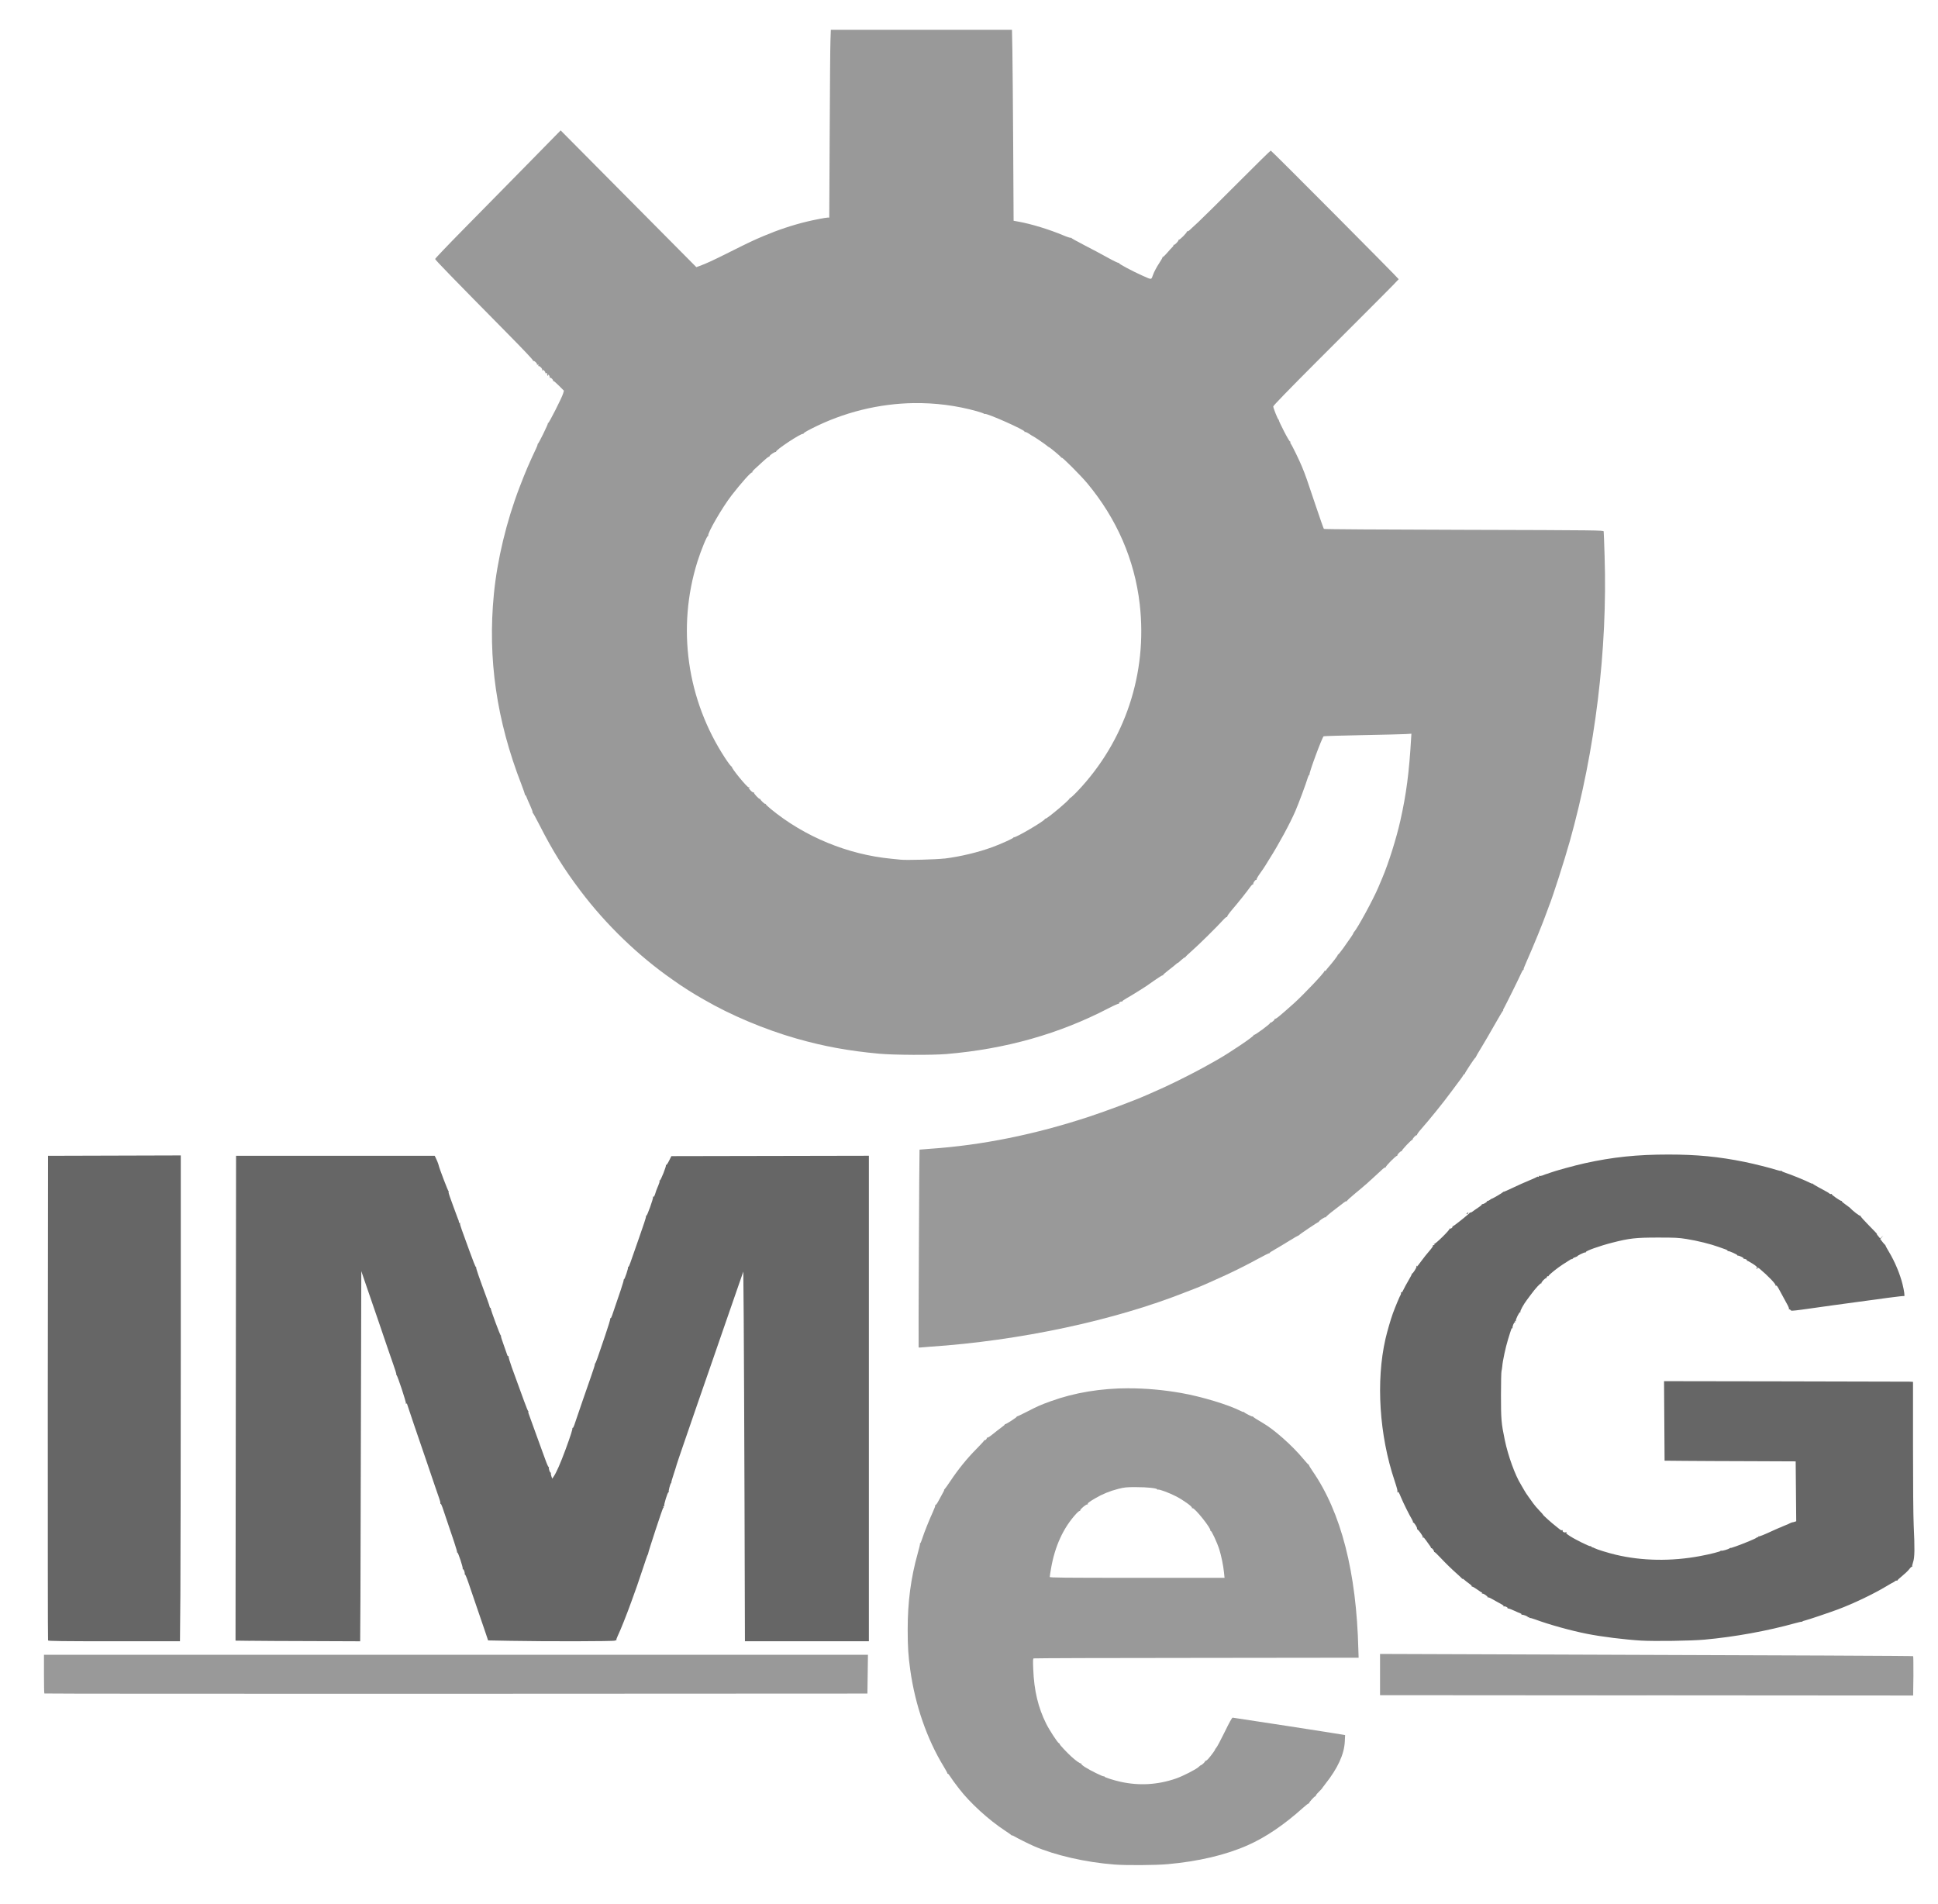
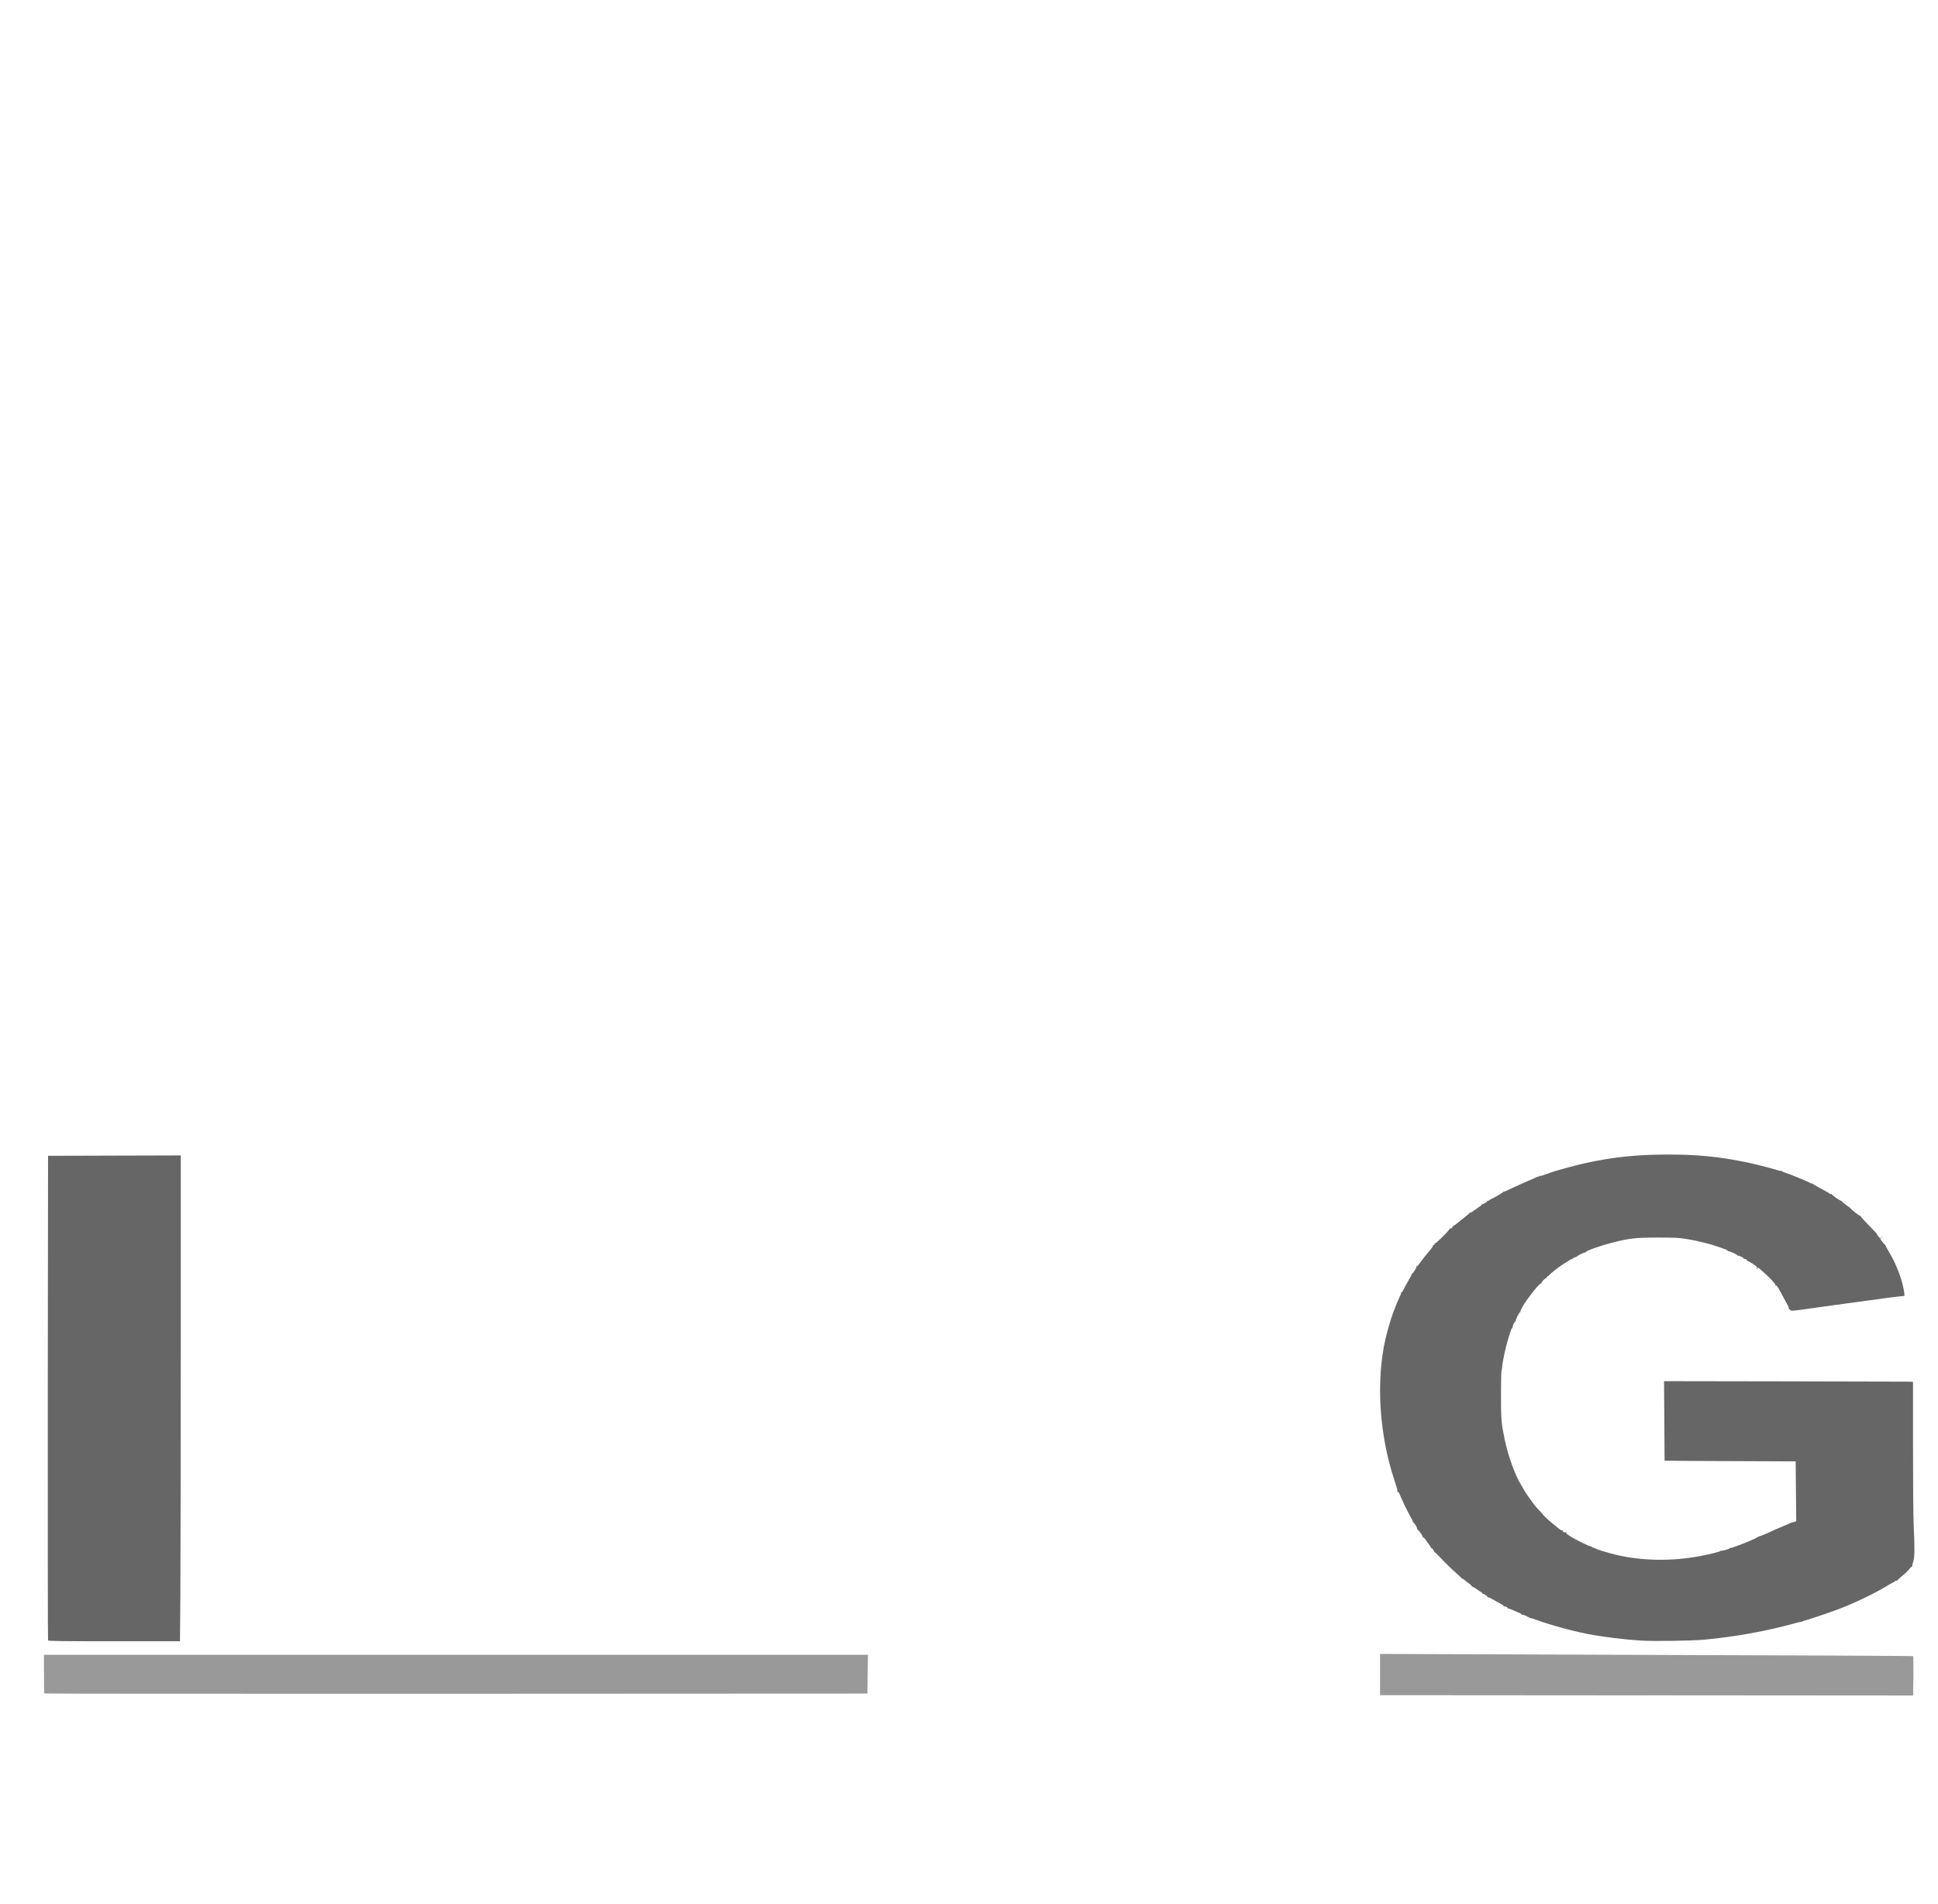
<svg xmlns="http://www.w3.org/2000/svg" version="1.1" id="svg4542" viewBox="0 0 57 56" height="56" width="57">
  <defs id="defs4544" />
  <g transform="translate(-289.866,-570.542)" id="layer1">
    <g transform="matrix(0.796,0,0,0.802,-1521.512,180.408)" id="g5085">
-       <path style="fill:#999999" d="m 2317.315,537.36 c -1.035,6.7e-4 -2.006,0.159 -2.882,0.473 -0.394,0.142 -0.471,0.175 -0.891,0.389 -0.196,0.1 -0.363,0.179 -0.371,0.172 -0.01,-0.003 -0.01,-10e-4 0,0.007 0.013,0.018 -0.386,0.275 -0.427,0.275 -0.018,0 -0.025,0.005 -0.018,0.012 0.01,0.006 -0.055,0.06 -0.136,0.118 -0.081,0.058 -0.223,0.168 -0.317,0.245 -0.104,0.085 -0.182,0.131 -0.2,0.121 -0.018,-0.012 -0.021,-0.011 -0.012,0 0.022,0.024 -0.052,0.11 -0.08,0.092 -0.014,-0.007 -0.021,-0.003 -0.014,0.008 0,0.012 -0.126,0.153 -0.288,0.314 -0.339,0.337 -0.67,0.742 -0.957,1.169 -0.11,0.164 -0.213,0.306 -0.227,0.316 -0.015,0.009 -0.019,0.018 -0.01,0.018 0.01,2e-4 -0.012,0.051 -0.049,0.112 -0.036,0.061 -0.105,0.188 -0.154,0.281 -0.05,0.097 -0.1,0.164 -0.114,0.155 -0.016,-0.008 -0.018,-0.003 -0.01,0.011 0.01,0.013 -0.031,0.123 -0.087,0.245 -0.135,0.292 -0.327,0.766 -0.394,0.978 -0.03,0.094 -0.062,0.171 -0.074,0.171 -0.01,0 -0.016,0.008 -0.01,0.018 0.01,0.01 -0.03,0.166 -0.081,0.346 -0.257,0.91 -0.374,1.789 -0.373,2.808 3e-4,0.631 0.022,0.963 0.096,1.484 0.182,1.284 0.617,2.528 1.232,3.529 0.075,0.123 0.138,0.236 0.138,0.251 0,0.018 0.01,0.025 0.017,0.018 0.01,-0.006 0.051,0.043 0.093,0.108 0.066,0.103 0.137,0.2 0.322,0.439 0.405,0.523 1.098,1.151 1.714,1.55 0.115,0.074 0.217,0.147 0.226,0.16 0.01,0.015 0.017,0.017 0.017,0.007 2e-4,-0.011 0.036,10e-4 0.077,0.028 0.099,0.061 0.554,0.287 0.735,0.364 0.782,0.336 1.919,0.594 2.963,0.672 l 0,10e-4 c 0.456,0.034 1.521,0.027 1.964,-0.012 1.147,-0.101 2.155,-0.336 2.975,-0.697 0.658,-0.289 1.343,-0.75 2.043,-1.375 0.104,-0.093 0.198,-0.164 0.209,-0.158 0.013,0.006 0.019,10e-4 0.012,-0.011 -0.01,-0.026 0.21,-0.263 0.226,-0.247 0.01,0.006 0.017,-0.01 0.025,-0.035 0.01,-0.026 0.062,-0.09 0.12,-0.143 0.057,-0.053 0.099,-0.103 0.099,-0.103 0,-0.003 0.054,-0.079 0.126,-0.17 0.46,-0.575 0.7,-1.092 0.722,-1.557 l 0.012,-0.238 -0.068,-0.013 c -0.117,-0.024 -4.05,-0.627 -4.088,-0.627 -0.024,0 -0.123,0.178 -0.294,0.526 -0.142,0.289 -0.283,0.55 -0.312,0.581 -0.029,0.031 -0.048,0.058 -0.041,0.058 0.017,0.002 -0.151,0.231 -0.25,0.341 -0.047,0.052 -0.097,0.087 -0.11,0.079 -0.016,-0.008 -0.017,-0.004 -0.01,0.009 0.013,0.02 -0.123,0.15 -0.159,0.15 -0.01,6.7e-4 -0.042,0.029 -0.08,0.064 -0.097,0.091 -0.586,0.338 -0.839,0.425 -0.673,0.23 -1.356,0.27 -2.042,0.12 -0.273,-0.06 -0.603,-0.166 -0.603,-0.193 0,-0.015 -0.01,-0.015 -0.021,-0.008 -0.026,0.016 -0.491,-0.21 -0.695,-0.339 -0.089,-0.056 -0.148,-0.109 -0.139,-0.124 0.01,-0.017 0.01,-0.019 -0.01,-0.011 -0.025,0.015 -0.183,-0.095 -0.346,-0.242 -0.171,-0.154 -0.438,-0.436 -0.438,-0.463 0,-0.015 -0.015,-0.033 -0.033,-0.039 -0.047,-0.018 -0.352,-0.482 -0.465,-0.707 -0.3,-0.597 -0.45,-1.219 -0.481,-2.007 -0.013,-0.316 -0.011,-0.383 0.017,-0.393 0.018,-0.007 2.728,-0.018 6.02,-0.018 l 5.986,-0.007 -0.01,-0.294 c -0.069,-2.847 -0.636,-5.036 -1.7,-6.561 -0.068,-0.097 -0.123,-0.19 -0.124,-0.205 -7e-4,-0.015 -0.01,-0.024 -0.017,-0.024 -0.01,0.003 -0.095,-0.09 -0.192,-0.206 -0.405,-0.486 -1.075,-1.076 -1.495,-1.317 -0.216,-0.124 -0.35,-0.21 -0.364,-0.233 -0.01,-0.015 -0.018,-0.018 -0.018,-0.008 -5e-4,0.023 -0.289,-0.121 -0.312,-0.156 -0.01,-0.015 -0.017,-0.018 -0.017,-0.008 -2e-4,0.01 -0.041,-0.003 -0.092,-0.029 -0.461,-0.235 -1.468,-0.537 -2.224,-0.668 -0.659,-0.114 -1.302,-0.17 -1.923,-0.17 z m 0.268,3.626 c 0.399,-10e-4 0.777,0.039 0.777,0.083 0,0.007 0.013,0.015 0.03,0.008 0.048,-0.018 0.427,0.123 0.676,0.252 0.262,0.136 0.592,0.372 0.577,0.413 -0.01,0.016 0,0.022 0.02,0.016 0.072,-0.028 0.7,0.751 0.659,0.818 -0.01,0.012 -0.01,0.021 0.01,0.012 0.03,-0.019 0.242,0.432 0.322,0.686 0.074,0.235 0.147,0.588 0.173,0.844 l 0,10e-4 0.02,0.193 -3.229,0 c -2.753,0 -3.23,-0.005 -3.23,-0.033 0,-0.018 0.02,-0.153 0.046,-0.3 0.143,-0.829 0.457,-1.506 0.939,-2.025 0.057,-0.061 0.114,-0.104 0.128,-0.096 0.016,0.008 0.017,0.003 0.01,-0.011 -0.021,-0.035 0.235,-0.25 0.271,-0.227 0.014,0.01 0.022,0.008 0.013,-0.007 -0.021,-0.033 0.033,-0.077 0.267,-0.214 0.267,-0.157 0.553,-0.273 0.862,-0.35 0.225,-0.057 0.3,-0.064 0.665,-0.064 z" id="path4509" />
      <path style="fill:#999999" d="m 2336.441,548.622 -9.849,-0.007 0,-0.756 0,-0.756 5.227,0.018 c 10.63,0.035 14.459,0.052 14.471,0.064 0.01,0.007 0.01,0.334 0.01,0.727 l -0.01,0.715 -9.849,-0.007 z" id="path4505" />
      <path style="fill:#999999" d="m 2277.24,548.553 c -0.01,-0.009 -0.015,-0.331 -0.015,-0.717 l 0,-0.702 15.223,0 15.223,0 -0.01,0.711 -0.01,0.711 -15.202,0.007 c -8.361,0 -15.209,0 -15.218,-0.01 z" id="path4503" />
      <path style="fill:#666666;fill-opacity:1" d="m 2277.376,546.611 c -0.01,-0.016 -0.01,-4.022 -0.01,-8.902 l 0.01,-8.873 2.452,-0.007 2.452,-0.007 0,7.211 c 0,3.966 -0.01,7.975 -0.015,8.908 l -0.015,1.697 -2.431,0 c -1.923,0 -2.433,-0.007 -2.442,-0.03 z" id="path4501" />
-       <path style="fill:#666666;fill-opacity:1" d="m 2284.838,546.622 -0.535,-0.007 0.01,-8.89 0.01,-8.89 3.669,0 3.669,0 0.029,0.054 c 0.038,0.071 0.105,0.233 0.114,0.278 0.025,0.122 0.357,0.985 0.373,0.97 0.011,-0.01 0.012,-0.007 0,0.011 -0.01,0.016 0.01,0.095 0.04,0.176 0.031,0.081 0.102,0.275 0.157,0.43 0.055,0.155 0.117,0.319 0.136,0.365 0.042,0.097 0.044,0.106 0.048,0.154 0,0.021 0.014,0.03 0.03,0.02 0.017,-0.011 0.021,-0.007 0.01,0.011 -0.01,0.015 0.02,0.125 0.065,0.245 0.046,0.119 0.177,0.479 0.292,0.799 0.115,0.32 0.218,0.574 0.229,0.564 0.011,-0.009 0.012,-0.007 0.01,0.01 -0.014,0.025 0.087,0.316 0.41,1.184 0.05,0.136 0.092,0.261 0.092,0.276 0,0.015 0.01,0.028 0.019,0.028 0.011,0 0.02,0.013 0.02,0.03 0,0.057 0.345,0.981 0.366,0.981 0.011,0 0.015,0.009 0.01,0.021 -0.01,0.011 0.036,0.152 0.095,0.312 0.059,0.16 0.118,0.326 0.13,0.368 0.013,0.046 0.032,0.071 0.048,0.061 0.016,-0.01 0.019,-0.007 0.01,0.012 -0.01,0.015 0.043,0.194 0.117,0.398 0.429,1.181 0.584,1.593 0.603,1.6 0.011,0.007 0.015,0.017 0.01,0.028 -0.01,0.011 0,0.044 0.011,0.074 0.013,0.03 0.124,0.335 0.247,0.678 0.123,0.343 0.234,0.644 0.245,0.67 0.012,0.026 0.067,0.176 0.123,0.333 0.056,0.157 0.112,0.28 0.124,0.273 0.012,-0.007 0.014,0 0.01,0.014 -0.02,0.032 0.033,0.192 0.063,0.192 0.011,0 0.014,0.009 0.01,0.021 -0.01,0.011 0,0.061 0.017,0.11 l 0.031,0.089 0.048,-0.069 c 0.103,-0.146 0.257,-0.493 0.448,-1.009 0.182,-0.492 0.264,-0.748 0.249,-0.774 -0.01,-0.014 -0.01,-0.018 0.01,-0.008 0.011,0.009 0.038,-0.038 0.061,-0.106 0.141,-0.416 0.486,-1.411 0.618,-1.78 0.085,-0.238 0.149,-0.441 0.143,-0.451 -0.01,-0.009 0,-0.021 0.01,-0.026 0.011,-0.007 0.052,-0.103 0.092,-0.22 0.04,-0.116 0.164,-0.476 0.275,-0.799 0.111,-0.323 0.197,-0.601 0.19,-0.619 -0.01,-0.018 -0.01,-0.026 0.01,-0.02 0.01,0.007 0.036,-0.038 0.057,-0.099 0.271,-0.774 0.439,-1.283 0.429,-1.299 -0.01,-0.01 0,-0.022 0.01,-0.026 0.032,-0.011 0.169,-0.42 0.151,-0.449 -0.01,-0.013 -0.01,-0.018 0.01,-0.011 0.012,0.007 0.046,-0.062 0.077,-0.155 0.03,-0.093 0.176,-0.506 0.324,-0.919 0.148,-0.413 0.264,-0.765 0.257,-0.783 -0.01,-0.018 -0.01,-0.028 0.01,-0.021 0.028,0.017 0.263,-0.637 0.247,-0.686 -0.01,-0.028 -0.01,-0.032 0.01,-0.011 0.015,0.02 0.034,-0.007 0.063,-0.087 0.023,-0.064 0.044,-0.13 0.048,-0.147 0.01,-0.017 0.035,-0.093 0.07,-0.169 0.035,-0.076 0.058,-0.154 0.05,-0.172 -0.01,-0.018 -0.01,-0.028 0.01,-0.021 0.027,0.017 0.244,-0.523 0.224,-0.557 -0.01,-0.015 -0.01,-0.02 0.01,-0.01 0.011,0.01 0.059,-0.059 0.106,-0.153 l 0.086,-0.171 3.649,-0.007 3.649,-0.007 0,8.902 0,8.902 -2.29,0 -2.29,0 -0.015,-5.086 c -0.01,-2.797 -0.022,-5.848 -0.03,-6.779 l -0.015,-1.693 -0.069,0.2 c -0.038,0.11 -0.099,0.284 -0.136,0.388 -0.168,0.474 -0.253,0.717 -0.542,1.552 -0.17,0.492 -0.34,0.978 -0.377,1.082 -0.071,0.197 -0.245,0.695 -0.575,1.646 -0.108,0.31 -0.324,0.933 -0.48,1.383 -0.157,0.45 -0.285,0.826 -0.285,0.835 0,0.009 -0.046,0.157 -0.103,0.328 -0.057,0.171 -0.098,0.311 -0.091,0.311 0.01,0 0,0.013 -0.011,0.03 -0.038,0.047 -0.103,0.299 -0.085,0.328 0.01,0.015 0.01,0.02 -0.01,0.011 -0.03,-0.018 -0.181,0.467 -0.158,0.505 0.011,0.018 0.01,0.021 -0.014,0.008 -0.022,-0.014 -0.027,-0.009 -0.017,0.018 0.01,0.021 0.01,0.041 -0.01,0.045 -0.019,0.007 -0.547,1.6 -0.552,1.666 0,0.019 -0.01,0.04 -0.017,0.047 -0.01,0.007 -0.085,0.223 -0.17,0.482 -0.086,0.259 -0.186,0.555 -0.224,0.659 -0.037,0.104 -0.129,0.358 -0.204,0.564 -0.166,0.46 -0.41,1.07 -0.505,1.262 -0.039,0.078 -0.064,0.153 -0.055,0.167 0.01,0.014 0.01,0.018 -0.01,0.009 -0.014,-0.009 -0.032,-0.007 -0.04,0.008 -0.017,0.028 -2.543,0.033 -3.862,0.008 l -0.828,-0.015 -0.092,-0.273 c -0.051,-0.15 -0.19,-0.553 -0.309,-0.896 -0.119,-0.343 -0.265,-0.768 -0.325,-0.945 -0.06,-0.177 -0.119,-0.316 -0.131,-0.308 -0.012,0.007 -0.015,0 -0.01,-0.009 0.022,-0.034 -0.034,-0.196 -0.061,-0.179 -0.014,0.008 -0.016,0 -0.01,-0.013 0.022,-0.036 -0.172,-0.619 -0.2,-0.602 -0.012,0.007 -0.015,0 -0.01,-0.018 0.01,-0.026 -0.127,-0.442 -0.539,-1.637 -0.028,-0.082 -0.059,-0.14 -0.069,-0.13 -0.01,0.01 -0.012,0 -0.01,-0.018 0.01,-0.019 -0.012,-0.105 -0.044,-0.189 -0.032,-0.085 -0.105,-0.296 -0.163,-0.469 -0.058,-0.174 -0.197,-0.58 -0.309,-0.903 -0.285,-0.819 -0.718,-2.084 -0.718,-2.097 0,-0.007 -0.012,0 -0.027,0.007 -0.018,0.011 -0.021,0.007 -0.01,-0.012 0.019,-0.03 -0.31,-1.02 -0.344,-1.033 -0.011,-0.007 -0.014,-0.017 -0.01,-0.028 0.01,-0.011 -0.045,-0.182 -0.116,-0.38 -0.117,-0.329 -0.264,-0.757 -0.547,-1.584 -0.058,-0.168 -0.182,-0.528 -0.277,-0.8 -0.095,-0.272 -0.213,-0.614 -0.263,-0.76 l -0.091,-0.266 -0.014,5.205 c -0.01,2.863 -0.015,5.917 -0.018,6.787 l -0.01,1.582 -1.758,-0.007 c -0.967,0 -1.999,-0.009 -2.293,-0.012 z" id="path4499" />
      <path style="fill:#666666;fill-opacity:1" d="m 2336.262,546.615 c -0.636,-0.038 -1.472,-0.141 -2.026,-0.25 -0.599,-0.118 -1.404,-0.34 -1.901,-0.524 -0.108,-0.04 -0.207,-0.066 -0.221,-0.057 -0.016,0.01 -0.018,0.007 -0.01,-0.015 0.014,-0.024 0.01,-0.027 -0.025,-0.014 -0.024,0.009 -0.036,0.009 -0.026,0 0.024,-0.024 -0.192,-0.107 -0.225,-0.087 -0.014,0.009 -0.019,0.007 -0.01,-0.01 0.01,-0.014 -0.01,-0.033 -0.038,-0.042 -0.029,-0.009 -0.133,-0.054 -0.23,-0.099 -0.097,-0.045 -0.195,-0.082 -0.218,-0.081 -0.023,0 -0.036,-0.007 -0.03,-0.017 0.016,-0.026 -0.102,-0.077 -0.134,-0.057 -0.014,0.009 -0.019,0.007 -0.011,-0.008 0.01,-0.013 -0.014,-0.038 -0.049,-0.057 -0.035,-0.018 -0.112,-0.061 -0.171,-0.094 -0.269,-0.154 -0.333,-0.186 -0.354,-0.173 -0.012,0.007 -0.02,0.007 -0.016,-0.009 0.01,-0.033 -0.168,-0.149 -0.199,-0.13 -0.015,0.009 -0.019,0.007 -0.01,-0.011 0.01,-0.015 0.01,-0.027 0,-0.027 -0.011,0 -0.092,-0.052 -0.182,-0.117 -0.089,-0.064 -0.172,-0.11 -0.185,-0.102 -0.013,0.008 -0.017,0.007 -0.01,-0.009 0.01,-0.013 -0.035,-0.059 -0.096,-0.101 -0.061,-0.043 -0.14,-0.104 -0.176,-0.137 -0.036,-0.033 -0.065,-0.051 -0.065,-0.039 0,0.011 -0.014,0.007 -0.03,-0.016 -0.016,-0.02 -0.093,-0.092 -0.171,-0.16 -0.194,-0.169 -0.432,-0.4 -0.644,-0.624 -0.097,-0.103 -0.186,-0.186 -0.196,-0.182 -0.01,0 -0.016,0 -0.014,-0.011 0.01,-0.031 -0.08,-0.147 -0.102,-0.133 -0.011,0.007 -0.019,0.007 -0.015,-0.008 0.01,-0.021 -0.01,-0.038 -0.178,-0.272 -0.095,-0.127 -0.13,-0.168 -0.098,-0.112 0.013,0.022 0.01,0.028 -0.01,0.016 -0.015,-0.009 -0.023,-0.025 -0.017,-0.035 0.014,-0.022 -0.14,-0.241 -0.188,-0.268 -0.019,-0.011 -0.029,-0.029 -0.022,-0.04 0.017,-0.029 -0.118,-0.238 -0.141,-0.217 -0.01,0.009 -0.012,0.007 -0.01,-0.008 0.01,-0.014 -0.01,-0.061 -0.035,-0.106 -0.102,-0.168 -0.322,-0.606 -0.408,-0.815 -0.078,-0.187 -0.095,-0.213 -0.127,-0.188 -0.031,0.024 -0.032,0.023 -0.01,-0.007 0.023,-0.029 0,-0.11 -0.099,-0.412 -0.564,-1.666 -0.693,-3.651 -0.337,-5.197 0.062,-0.269 0.189,-0.705 0.276,-0.944 0.082,-0.224 0.26,-0.646 0.288,-0.682 0.011,-0.015 0.014,-0.046 0.01,-0.071 -0.01,-0.03 -0.01,-0.035 0.01,-0.014 0.015,0.021 0.038,-0.007 0.079,-0.093 0.032,-0.068 0.114,-0.219 0.184,-0.336 0.07,-0.117 0.127,-0.226 0.127,-0.242 5e-4,-0.016 0.01,-0.025 0.012,-0.019 0.017,0.018 0.173,-0.222 0.159,-0.245 -0.01,-0.011 0,-0.029 0.014,-0.038 0.019,-0.011 0.022,-0.007 0.01,0.016 -0.036,0.063 0.026,-0.013 0.165,-0.202 0.076,-0.103 0.205,-0.265 0.288,-0.358 0.083,-0.094 0.144,-0.181 0.135,-0.195 -0.01,-0.013 -0.01,-0.023 0.01,-0.021 0.049,0.008 0.063,-0.007 0.031,-0.028 -0.031,-0.022 -0.03,-0.024 0,-0.013 0.044,0.014 0.598,-0.528 0.569,-0.557 -0.01,-0.01 0,-0.011 0.018,-0.007 0.021,0.008 0.055,-0.008 0.082,-0.038 0.028,-0.032 0.032,-0.044 0.01,-0.032 -0.021,0.011 -0.028,0.011 -0.015,0 0.011,-0.011 0.028,-0.021 0.038,-0.021 0.029,0 0.613,-0.464 0.613,-0.487 0,-0.011 0.01,-0.015 0.021,-0.009 0.012,0.007 0.051,-0.011 0.087,-0.039 0.036,-0.029 0.133,-0.096 0.214,-0.149 0.081,-0.053 0.14,-0.106 0.131,-0.116 -0.01,-0.01 -0.01,-0.013 0.01,-0.007 0.032,0.018 0.204,-0.087 0.182,-0.112 -0.01,-0.011 -0.01,-0.013 0.01,-0.007 0.015,0.008 0.053,-0.007 0.086,-0.032 0.033,-0.026 0.066,-0.046 0.074,-0.046 0.028,0 0.401,-0.218 0.418,-0.244 0.01,-0.014 0.017,-0.019 0.017,-0.01 2e-4,0.009 0.151,-0.056 0.336,-0.144 0.184,-0.088 0.462,-0.211 0.617,-0.274 0.155,-0.063 0.285,-0.122 0.29,-0.131 0.01,-0.009 0.024,-0.011 0.045,0 0.027,0.01 0.032,0.007 0.018,-0.017 -0.014,-0.023 -0.01,-0.028 0.019,-0.017 0.022,0.008 0.073,0 0.116,-0.016 0.095,-0.038 0.156,-0.06 0.171,-0.061 0.01,-4e-4 0.051,-0.016 0.1,-0.035 0.173,-0.067 0.917,-0.27 1.288,-0.351 1.042,-0.228 1.931,-0.32 3.093,-0.32 1.054,3.3e-4 1.855,0.077 2.822,0.272 0.334,0.067 0.973,0.227 1.18,0.295 0.076,0.025 0.149,0.039 0.162,0.032 0.013,-0.008 0.023,-0.007 0.023,0.007 0,0.011 0.061,0.04 0.135,0.063 0.176,0.054 0.739,0.282 0.882,0.356 0.061,0.032 0.112,0.05 0.112,0.04 2e-4,-0.01 0.01,-0.007 0.018,0.007 0.01,0.014 0.107,0.073 0.217,0.132 0.342,0.183 0.361,0.194 0.396,0.226 0.018,0.017 0.048,0.025 0.067,0.018 0.018,-0.007 0.028,-0.007 0.021,0.007 -0.014,0.022 0.31,0.246 0.356,0.246 0.015,0 0.024,0.007 0.019,0.016 -0.01,0.009 0.05,0.057 0.124,0.108 0.074,0.051 0.145,0.103 0.158,0.116 0.115,0.122 0.368,0.317 0.393,0.303 0.017,-0.009 0.022,-0.008 0.012,0 -0.016,0.018 0.081,0.124 0.524,0.574 0.071,0.072 0.108,0.115 0.083,0.096 -0.025,-0.019 -0.01,0.009 0.035,0.063 l 0.082,0.099 0.059,-0.051 0.058,-0.052 -0.056,0.063 -0.056,0.063 0.079,0.101 c 0.044,0.056 0.087,0.105 0.097,0.109 0.01,0.007 0.018,0.017 0.018,0.028 0,0.011 0.053,0.108 0.119,0.216 0.225,0.371 0.416,0.821 0.513,1.212 0.056,0.224 0.086,0.44 0.058,0.424 -0.011,-0.007 -0.28,0.023 -0.597,0.065 -2.05,0.276 -2.544,0.343 -2.669,0.363 -0.078,0.012 -0.315,0.045 -0.527,0.073 -0.353,0.046 -0.388,0.047 -0.407,0.012 -0.012,-0.021 -0.033,-0.031 -0.047,-0.022 -0.015,0.009 -0.019,0.007 -0.01,-0.011 0.01,-0.015 -0.014,-0.083 -0.052,-0.151 -0.08,-0.141 -0.177,-0.32 -0.286,-0.523 -0.094,-0.175 -0.117,-0.203 -0.148,-0.184 -0.014,0.009 -0.017,0.007 -0.01,-0.011 0.025,-0.04 -0.273,-0.35 -0.594,-0.617 -0.055,-0.046 -0.113,-0.041 -0.083,0.007 0.01,0.015 0.01,0.019 -0.013,0.008 -0.02,-0.013 -0.022,-0.026 0,-0.048 0.019,-0.023 -0.017,-0.057 -0.154,-0.145 -0.099,-0.063 -0.19,-0.112 -0.202,-0.108 -0.013,0.007 -0.017,-0.007 -0.01,-0.016 0.014,-0.022 -0.074,-0.064 -0.112,-0.053 -0.011,0 -0.013,-0.007 -0.01,-0.016 0.014,-0.023 -0.165,-0.109 -0.217,-0.105 -0.017,0 -0.024,-0.007 -0.017,-0.011 0.021,-0.021 -0.317,-0.172 -0.346,-0.154 -0.014,0.009 -0.019,0.007 -0.011,-0.008 0.01,-0.013 -0.02,-0.034 -0.061,-0.049 -0.042,-0.013 -0.166,-0.057 -0.275,-0.097 -0.29,-0.105 -0.784,-0.227 -1.176,-0.289 -0.305,-0.049 -0.418,-0.054 -1.07,-0.054 -0.815,0 -1.046,0.026 -1.677,0.186 -0.469,0.118 -1.015,0.312 -0.979,0.348 0.01,0.007 -2e-4,0.012 -0.017,0.01 -0.049,-0.007 -0.325,0.13 -0.311,0.152 0.01,0.011 -0.01,0.013 -0.028,0.007 -0.027,-0.01 -0.035,-0.007 -0.024,0.011 0.011,0.018 0.01,0.022 -0.017,0.014 -0.019,-0.007 -0.058,0.011 -0.087,0.042 -0.029,0.03 -0.045,0.04 -0.035,0.023 0.017,-0.03 -0.026,-0.007 -0.34,0.196 -0.207,0.133 -0.517,0.382 -0.517,0.415 0,0.015 -0.01,0.021 -0.014,0.013 -0.02,-0.02 -0.077,0.038 -0.062,0.063 0.01,0.011 0,0.015 -0.01,0.007 -0.03,-0.019 -0.202,0.157 -0.178,0.183 0.01,0.011 0.01,0.013 -0.01,0.007 -0.027,-0.015 -0.22,0.193 -0.384,0.416 -0.045,0.061 -0.113,0.151 -0.149,0.199 -0.121,0.158 -0.255,0.402 -0.237,0.431 0.01,0.016 0.01,0.022 -0.01,0.014 -0.029,-0.018 -0.179,0.283 -0.158,0.318 0.01,0.017 0.01,0.019 -0.015,0.007 -0.023,-0.014 -0.027,-0.009 -0.015,0.021 0.01,0.022 0.01,0.035 -0.01,0.028 -0.026,-0.016 -0.101,0.173 -0.081,0.205 0.01,0.013 0.01,0.018 -0.01,0.009 -0.025,-0.015 -0.028,-0.009 -0.157,0.406 -0.092,0.294 -0.203,0.808 -0.215,0.998 -0.01,0.066 -0.016,0.141 -0.027,0.167 -0.011,0.026 -0.02,0.423 -0.02,0.882 0,0.891 0.012,1.03 0.141,1.646 0.122,0.583 0.382,1.294 0.597,1.635 0.033,0.052 0.084,0.14 0.115,0.197 0.03,0.057 0.105,0.171 0.166,0.253 0.061,0.083 0.142,0.195 0.181,0.25 0.038,0.054 0.137,0.168 0.218,0.252 0.082,0.084 0.146,0.155 0.142,0.159 -0.01,0.009 0.335,0.316 0.443,0.395 0.05,0.037 0.12,0.093 0.155,0.124 0.038,0.034 0.078,0.052 0.101,0.043 0.024,-0.009 0.032,-0.007 0.023,0.01 -0.026,0.043 0.064,0.091 0.118,0.064 0.039,-0.02 0.042,-0.019 0.018,0.007 -0.024,0.026 -6e-4,0.05 0.129,0.134 0.202,0.13 0.729,0.388 0.757,0.371 0.011,-0.007 0.025,0 0.03,0.011 0.01,0.013 0.024,0.028 0.043,0.031 0.019,0 0.056,0.017 0.082,0.031 0.09,0.048 0.495,0.172 0.788,0.241 0.962,0.228 2.052,0.245 3.105,0.049 0.385,-0.072 0.776,-0.17 0.762,-0.191 -0.01,-0.011 0.01,-0.013 0.024,-0.007 0.038,0.014 0.264,-0.051 0.314,-0.091 0.016,-0.013 0.03,-0.018 0.03,-0.011 0,0.017 0.303,-0.091 0.678,-0.242 0.169,-0.068 0.302,-0.133 0.296,-0.144 -0.01,-0.011 0.01,-0.013 0.028,-0.007 0.03,0.011 0.035,0.007 0.021,-0.015 -0.012,-0.02 -0.01,-0.026 0.01,-0.015 0.023,0.014 0.191,-0.053 0.6,-0.241 0.088,-0.04 0.163,-0.073 0.168,-0.073 0.01,0 0.068,-0.026 0.141,-0.059 0.073,-0.032 0.138,-0.059 0.144,-0.059 0.01,2e-4 0.046,-0.018 0.088,-0.04 0.042,-0.022 0.092,-0.042 0.111,-0.044 0.02,0 0.059,-0.011 0.089,-0.021 l 0.053,-0.018 -0.01,-1.098 -0.01,-1.098 -1.658,-0.007 c -0.912,0 -2.002,-0.009 -2.422,-0.011 l -0.764,-0.007 -0.01,-1.458 -0.01,-1.458 4.464,0.007 c 2.455,0.007 4.525,0.009 4.599,0.011 l 0.136,0.007 0,2.352 c -4e-4,1.375 0.01,2.577 0.025,2.893 0.042,0.871 0.037,1.197 -0.021,1.363 -0.026,0.077 -0.042,0.151 -0.034,0.165 0.01,0.013 0.01,0.017 -0.01,0.007 -0.01,-0.009 -0.055,0.031 -0.1,0.09 -0.044,0.059 -0.163,0.171 -0.262,0.25 -0.099,0.079 -0.177,0.152 -0.174,0.162 0,0.01 -0.01,0.013 -0.026,0.007 -0.018,-0.007 -0.048,0.007 -0.069,0.024 -0.02,0.02 -0.043,0.036 -0.052,0.036 -0.01,0 -0.132,0.07 -0.275,0.155 -0.474,0.281 -1.19,0.621 -1.762,0.835 -0.291,0.109 -1.125,0.389 -1.221,0.409 -0.045,0.009 -0.096,0.028 -0.112,0.041 -0.016,0.013 -0.03,0.018 -0.03,0.011 0,-0.007 -0.093,0.013 -0.206,0.044 -1.061,0.293 -2.247,0.507 -3.381,0.61 -0.472,0.043 -1.851,0.063 -2.337,0.034 z" id="path4497" />
-       <path style="fill:#999999" d="m 2306.3,487.538 -0.014,0.383 c -0.01,0.21 -0.021,1.761 -0.029,3.446 l -0.016,3.063 -0.054,0 c -0.068,0 -0.496,0.081 -0.762,0.145 -0.528,0.126 -1.063,0.302 -1.601,0.527 -0.409,0.172 -0.507,0.218 -1.257,0.59 -0.627,0.312 -0.872,0.424 -1.124,0.515 l -0.113,0.041 -2.507,-2.507 -2.507,-2.508 -1.284,1.299 c -0.706,0.714 -1.75,1.767 -2.319,2.34 -0.569,0.573 -1.035,1.059 -1.035,1.077 0,0.032 0.665,0.712 2.674,2.732 0.623,0.626 0.958,0.98 0.947,0.998 -0.011,0.018 -0.01,0.021 0.01,0.011 0.033,-0.02 0.153,0.095 0.133,0.128 -0.01,0.014 0,0.016 0.026,0.007 0.032,-0.012 0.037,-0.007 0.025,0.025 -0.01,0.026 -0.01,0.035 0.01,0.026 0.029,-0.018 0.148,0.1 0.13,0.129 -0.01,0.011 -4e-4,0.029 0.014,0.038 0.017,0.011 0.021,0.006 0.01,-0.011 -0.027,-0.043 0.01,-0.031 0.058,0.021 0.027,0.026 0.042,0.059 0.034,0.071 -0.01,0.015 0,0.016 0.022,0.008 0.02,-0.007 0.039,-0.002 0.039,0.012 0.01,0.061 0.01,0.07 0.03,0.089 0.015,0.011 0.017,0.006 0.01,-0.011 -0.01,-0.016 0,-0.029 0.01,-0.029 0.026,0 0.06,0.07 0.051,0.105 0,0.014 0,0.017 0.013,0.007 0.024,-0.024 0.129,0.078 0.11,0.108 -0.01,0.016 0,0.017 0.01,0.009 0.013,-0.008 0.106,0.07 0.208,0.172 l 0.185,0.185 -0.029,0.101 c -0.043,0.151 -0.528,1.099 -0.553,1.083 -0.014,-0.007 -0.015,-0.003 -0.01,0.011 0.015,0.024 -0.351,0.763 -0.368,0.745 0,-0.005 -0.01,0.004 -0.01,0.022 0,0.018 -0.02,0.074 -0.043,0.124 -0.284,0.598 -0.403,0.876 -0.627,1.455 -0.482,1.245 -0.824,2.658 -0.948,3.916 -0.233,2.367 0.097,4.628 1.019,6.985 0.074,0.188 0.13,0.355 0.13,0.371 0,0.019 0,0.025 0.013,0.018 0.01,-0.005 0.03,0.03 0.047,0.078 0.017,0.048 0.076,0.185 0.133,0.306 0.056,0.121 0.096,0.232 0.088,0.247 -0.01,0.012 -0.01,0.02 0,0.012 0.01,-0.008 0.121,0.19 0.248,0.439 0.489,0.954 0.902,1.613 1.526,2.433 0.938,1.233 2.136,2.38 3.39,3.246 0.11,0.076 0.232,0.16 0.271,0.188 0.091,0.065 0.577,0.371 0.622,0.392 0.019,0.009 0.15,0.084 0.293,0.167 0.972,0.561 2.235,1.088 3.389,1.415 1.027,0.291 1.927,0.454 3.068,0.559 0.537,0.049 1.956,0.056 2.482,0.012 2.192,-0.183 4.174,-0.739 6.004,-1.685 0.187,-0.097 0.352,-0.168 0.367,-0.16 0.016,0.005 0.019,0.004 0.01,-0.007 -0.024,-0.026 0.07,-0.089 0.104,-0.068 0.014,0.008 0.021,0.005 0.013,-0.007 -0.01,-0.012 0.068,-0.067 0.167,-0.122 0.099,-0.055 0.27,-0.157 0.38,-0.227 0.11,-0.07 0.229,-0.145 0.263,-0.164 0.034,-0.02 0.197,-0.131 0.361,-0.247 0.165,-0.116 0.309,-0.206 0.321,-0.199 0.014,0.007 0.021,0.003 0.015,-0.009 0,-0.013 0.089,-0.094 0.205,-0.181 0.116,-0.087 0.24,-0.187 0.276,-0.22 0.036,-0.033 0.064,-0.052 0.064,-0.045 0,0.008 0.055,-0.037 0.122,-0.1 0.068,-0.062 0.132,-0.109 0.142,-0.103 0.01,0.007 0.018,10e-4 0.018,-0.011 0,-0.012 0.108,-0.117 0.241,-0.231 0.242,-0.209 0.948,-0.901 1.156,-1.132 0.062,-0.069 0.123,-0.117 0.137,-0.108 0.016,0.009 0.021,0.005 0.01,-0.011 -0.01,-0.015 0.072,-0.129 0.192,-0.268 0.224,-0.259 0.532,-0.643 0.661,-0.823 0.044,-0.061 0.091,-0.104 0.104,-0.096 0.014,0.008 0.016,0.003 0.01,-0.012 -0.021,-0.034 0.079,-0.172 0.11,-0.152 0.014,0.008 0.015,10e-4 0.01,-0.013 -0.01,-0.015 0.053,-0.122 0.138,-0.239 0.084,-0.117 0.17,-0.242 0.189,-0.277 0.02,-0.035 0.084,-0.138 0.142,-0.229 0.348,-0.543 0.761,-1.3 0.964,-1.764 0.12,-0.276 0.396,-1.012 0.46,-1.228 0.016,-0.055 0.04,-0.1 0.053,-0.1 0.016,0 0.017,-0.006 0.01,-0.015 -0.031,-0.031 0.456,-1.34 0.521,-1.4 0.01,-0.008 0.65,-0.027 1.426,-0.042 0.776,-0.015 1.503,-0.032 1.614,-0.039 l 0.204,-0.013 -0.01,0.149 c -0.075,1.279 -0.177,2.055 -0.4,3.042 -0.145,0.643 -0.436,1.563 -0.664,2.093 -0.039,0.09 -0.107,0.251 -0.151,0.355 -0.182,0.429 -0.767,1.496 -0.895,1.634 -0.022,0.025 -0.035,0.046 -0.028,0.046 0.015,0 -0.111,0.185 -0.372,0.547 -0.091,0.126 -0.175,0.229 -0.185,0.229 -0.011,0 -0.02,0.011 -0.02,0.025 0,0.025 -0.204,0.289 -0.341,0.442 -0.039,0.043 -0.079,0.093 -0.089,0.112 -0.011,0.019 -0.029,0.027 -0.042,0.02 -0.01,-0.008 -0.023,-0.003 -0.016,0.009 0.012,0.045 -0.775,0.871 -1.137,1.192 -0.529,0.469 -0.666,0.58 -0.692,0.557 -0.013,-0.009 -0.015,-0.005 -0.01,0.009 0.015,0.026 -0.121,0.143 -0.154,0.133 -0.01,-0.003 -0.018,0.004 -0.018,0.017 0,0.039 -0.563,0.45 -0.592,0.433 -0.018,-0.009 -0.021,-0.005 -0.012,0.009 0.023,0.037 -0.867,0.635 -1.349,0.906 -0.058,0.033 -0.154,0.085 -0.212,0.118 -0.393,0.222 -0.792,0.43 -1.316,0.685 -0.315,0.153 -0.511,0.243 -0.826,0.379 -0.109,0.047 -0.229,0.1 -0.268,0.117 -0.43,0.19 -1.46,0.573 -2.114,0.787 -2.006,0.656 -3.967,1.048 -5.882,1.177 -0.206,0.014 -0.38,0.03 -0.38,0.03 -0.01,0.011 -0.044,7.241 -0.034,7.252 l 0,10e-4 c 0.01,0.007 0.054,0.007 0.106,0 0.052,-0.006 0.19,-0.017 0.306,-0.025 3.324,-0.22 6.824,-0.963 9.479,-2.011 0.168,-0.066 0.332,-0.129 0.364,-0.139 0.095,-0.032 0.738,-0.312 1.099,-0.48 0.438,-0.203 0.786,-0.378 1.216,-0.61 0.193,-0.104 0.365,-0.189 0.383,-0.189 0.02,0 0.026,-0.005 0.02,-0.012 -0.01,-0.007 0.075,-0.061 0.181,-0.121 0.107,-0.06 0.343,-0.2 0.524,-0.312 0.181,-0.111 0.338,-0.202 0.35,-0.202 0.012,6.8e-4 0.027,-0.01 0.035,-0.022 0.019,-0.029 0.688,-0.475 0.713,-0.475 0.01,0 0.018,-0.008 0.018,-0.018 0,-0.031 0.212,-0.172 0.237,-0.156 0.01,0.008 0.024,0.004 0.017,-0.008 0,-0.012 0.13,-0.126 0.298,-0.252 0.168,-0.126 0.337,-0.254 0.373,-0.285 0.037,-0.031 0.076,-0.05 0.088,-0.042 0.01,0.008 0.023,0.003 0.016,-0.009 0,-0.013 0.132,-0.136 0.3,-0.273 0.391,-0.32 0.416,-0.342 1.01,-0.887 0.052,-0.048 0.105,-0.08 0.118,-0.072 0.014,0.007 0.017,0.004 0.01,-0.007 -0.024,-0.027 0.384,-0.437 0.417,-0.418 0.016,0.005 0.018,0.003 0.01,-0.007 -0.023,-0.026 0.124,-0.179 0.155,-0.162 0.015,0.006 0.018,0.004 0.01,-0.007 -0.021,-0.023 0.359,-0.424 0.393,-0.414 0.014,0.003 0.017,-4.6e-4 0.01,-0.009 -0.023,-0.023 0.124,-0.178 0.152,-0.16 0.015,0.008 0.017,0.004 0.01,-0.009 -0.01,-0.013 0.049,-0.098 0.128,-0.187 0.353,-0.399 0.839,-0.996 1.135,-1.396 0.177,-0.239 0.341,-0.457 0.363,-0.484 0.022,-0.027 0.055,-0.076 0.074,-0.11 0.018,-0.034 0.04,-0.059 0.049,-0.053 0.01,0.005 0.017,-0.003 0.017,-0.018 7e-4,-0.033 0.35,-0.56 0.387,-0.582 0.014,-0.008 0.021,-0.023 0.021,-0.032 0,-0.009 0.084,-0.155 0.191,-0.326 0.106,-0.171 0.326,-0.545 0.488,-0.83 0.162,-0.285 0.306,-0.524 0.32,-0.534 0.014,-0.009 0.017,-0.018 0.01,-0.018 -0.01,-1.3e-4 0,-0.04 0.032,-0.088 0.078,-0.138 0.573,-1.132 0.632,-1.27 0.029,-0.068 0.064,-0.124 0.078,-0.124 0.011,0 0.018,-0.006 0.01,-0.013 -0.01,-0.007 0.039,-0.132 0.104,-0.276 0.268,-0.6 0.615,-1.444 0.743,-1.804 0.039,-0.11 0.082,-0.227 0.096,-0.259 0.116,-0.27 0.567,-1.662 0.765,-2.364 0.941,-3.329 1.397,-7.039 1.286,-10.458 -0.016,-0.474 -0.028,-0.88 -0.034,-0.904 -0.01,-0.042 -0.161,-0.046 -5.161,-0.059 -3.044,-0.008 -5.164,-0.021 -5.177,-0.034 -0.012,-0.012 -0.149,-0.398 -0.304,-0.857 -0.335,-0.994 -0.367,-1.087 -0.505,-1.422 -0.099,-0.241 -0.368,-0.788 -0.419,-0.852 -0.014,-0.015 -0.016,-0.041 -0.01,-0.057 0.01,-0.014 0,-0.021 -0.01,-0.013 -0.012,0.008 -0.116,-0.166 -0.229,-0.385 -0.113,-0.219 -0.197,-0.398 -0.187,-0.398 0.011,0 0.01,-0.009 -0.01,-0.018 -0.033,-0.022 -0.197,-0.43 -0.197,-0.49 0,-0.028 0.584,-0.626 1.57,-1.606 0.864,-0.858 1.907,-1.894 2.318,-2.302 0.411,-0.408 0.747,-0.749 0.747,-0.757 0,-0.027 -4.7,-4.716 -4.727,-4.716 -0.015,0 -0.563,0.535 -1.219,1.188 -0.656,0.654 -1.314,1.3 -1.462,1.436 -0.148,0.135 -0.294,0.269 -0.325,0.298 -0.031,0.029 -0.069,0.047 -0.084,0.038 -0.016,-0.006 -0.019,-0.004 -0.01,0.007 0.024,0.027 -0.266,0.319 -0.298,0.3 -0.014,-0.007 -0.018,-0.004 -0.01,0.007 0.024,0.026 -0.147,0.202 -0.177,0.183 -0.015,-0.008 -0.017,-0.004 -0.01,0.009 0.01,0.013 -0.01,0.044 -0.035,0.068 -0.027,0.024 -0.114,0.118 -0.192,0.209 -0.078,0.091 -0.153,0.163 -0.167,0.156 -0.016,-0.004 -0.017,-1.9e-4 -0.01,0.008 0.01,0.008 -0.052,0.115 -0.133,0.237 -0.081,0.121 -0.177,0.3 -0.213,0.398 -0.075,0.205 -0.041,0.2 -0.375,0.054 -0.373,-0.164 -0.906,-0.445 -0.89,-0.471 0.01,-0.015 0,-0.017 -0.012,-0.008 -0.015,0.009 -0.194,-0.076 -0.398,-0.189 -0.204,-0.113 -0.594,-0.32 -0.868,-0.459 -0.274,-0.139 -0.491,-0.26 -0.482,-0.27 0.01,-0.007 0,-0.008 -0.012,0 -0.015,0.008 -0.138,-0.03 -0.274,-0.087 -0.527,-0.221 -1.198,-0.424 -1.679,-0.509 l -0.167,-0.03 -0.015,-2.742 c -0.01,-1.508 -0.022,-3.084 -0.03,-3.501 l -0.015,-0.759 -3.346,0 -3.346,0 z m 3.07,13.696 c 0.783,-0.011 1.565,0.087 2.32,0.296 0.144,0.04 0.263,0.082 0.27,0.093 0,0.008 0.017,0.015 0.029,0.008 0.063,-0.039 1.501,0.596 1.468,0.648 -0.01,0.011 0,0.019 0.016,0.012 0.017,-0.007 0.088,0.025 0.156,0.071 0.069,0.046 0.127,0.083 0.134,0.083 0.019,0 0.47,0.304 0.521,0.351 0.029,0.026 0.059,0.049 0.067,0.049 0.028,0 0.458,0.356 0.458,0.379 0,0.016 0.01,0.018 0.022,0.011 0.028,-0.018 0.71,0.661 0.944,0.94 1.091,1.3 1.75,2.808 1.938,4.433 0.292,2.534 -0.539,5.014 -2.295,6.853 -0.143,0.15 -0.272,0.266 -0.285,0.258 -0.017,-0.008 -0.017,-0.003 -0.01,0.009 0.022,0.036 -0.825,0.744 -0.89,0.744 -0.017,0 -0.032,0.006 -0.025,0.013 0.028,0.046 -1.091,0.701 -1.144,0.669 -0.013,-0.007 -0.021,-0.005 -0.013,0.007 0.015,0.024 -0.442,0.231 -0.778,0.354 -0.53,0.193 -1.192,0.35 -1.78,0.422 l 0,-0.003 c -0.287,0.036 -1.417,0.066 -1.611,0.043 -0.045,-0.005 -0.198,-0.021 -0.341,-0.034 -1.615,-0.153 -3.213,-0.806 -4.465,-1.829 -0.1,-0.082 -0.181,-0.159 -0.181,-0.172 0,-0.011 -0.01,-0.019 -0.02,-0.012 -0.02,0.012 -0.18,-0.139 -0.18,-0.17 0,-0.01 -0.01,-0.016 -0.017,-0.009 -0.03,0.01 -0.234,-0.205 -0.218,-0.23 0.01,-0.011 0,-0.017 -0.016,-0.011 -0.017,0.007 -0.066,-0.025 -0.108,-0.07 -0.077,-0.081 -0.099,-0.124 -0.049,-0.093 0.017,0.011 0.02,0.007 0.01,-0.011 -0.01,-0.015 -0.025,-0.022 -0.035,-0.016 -0.042,0.026 -0.646,-0.706 -0.619,-0.749 0.01,-0.015 0,-0.016 -0.01,-0.008 -0.013,0.008 -0.119,-0.13 -0.237,-0.308 -1.415,-2.139 -1.792,-4.776 -1.028,-7.202 0.133,-0.421 0.36,-0.968 0.393,-0.948 0.014,0.009 0.016,0.002 0.01,-0.013 -0.045,-0.072 0.523,-1.043 0.865,-1.48 0.356,-0.455 0.718,-0.856 0.752,-0.835 0.015,0.008 0.016,0.003 0.01,-0.011 -0.01,-0.013 0.035,-0.068 0.096,-0.121 0.061,-0.053 0.19,-0.171 0.287,-0.262 0.096,-0.09 0.195,-0.17 0.218,-0.177 0.024,-0.007 0.042,-0.023 0.042,-0.034 0,-0.032 0.204,-0.165 0.225,-0.146 0.013,0.009 0.015,0.005 0.01,-0.009 -0.032,-0.055 0.938,-0.692 0.998,-0.655 0.019,0.01 0.021,0.008 0.012,-0.008 -0.01,-0.015 0.103,-0.085 0.285,-0.177 1.197,-0.608 2.505,-0.926 3.81,-0.944 z" id="path4495" />
-       <path style="fill:#000000" d="m 2329.79,530.966 c 0,-0.007 0.019,-0.024 0.041,-0.041 0.037,-0.029 0.038,-0.028 0.01,0.009 -0.031,0.039 -0.05,0.052 -0.05,0.032 z" id="path4487" />
    </g>
  </g>
</svg>